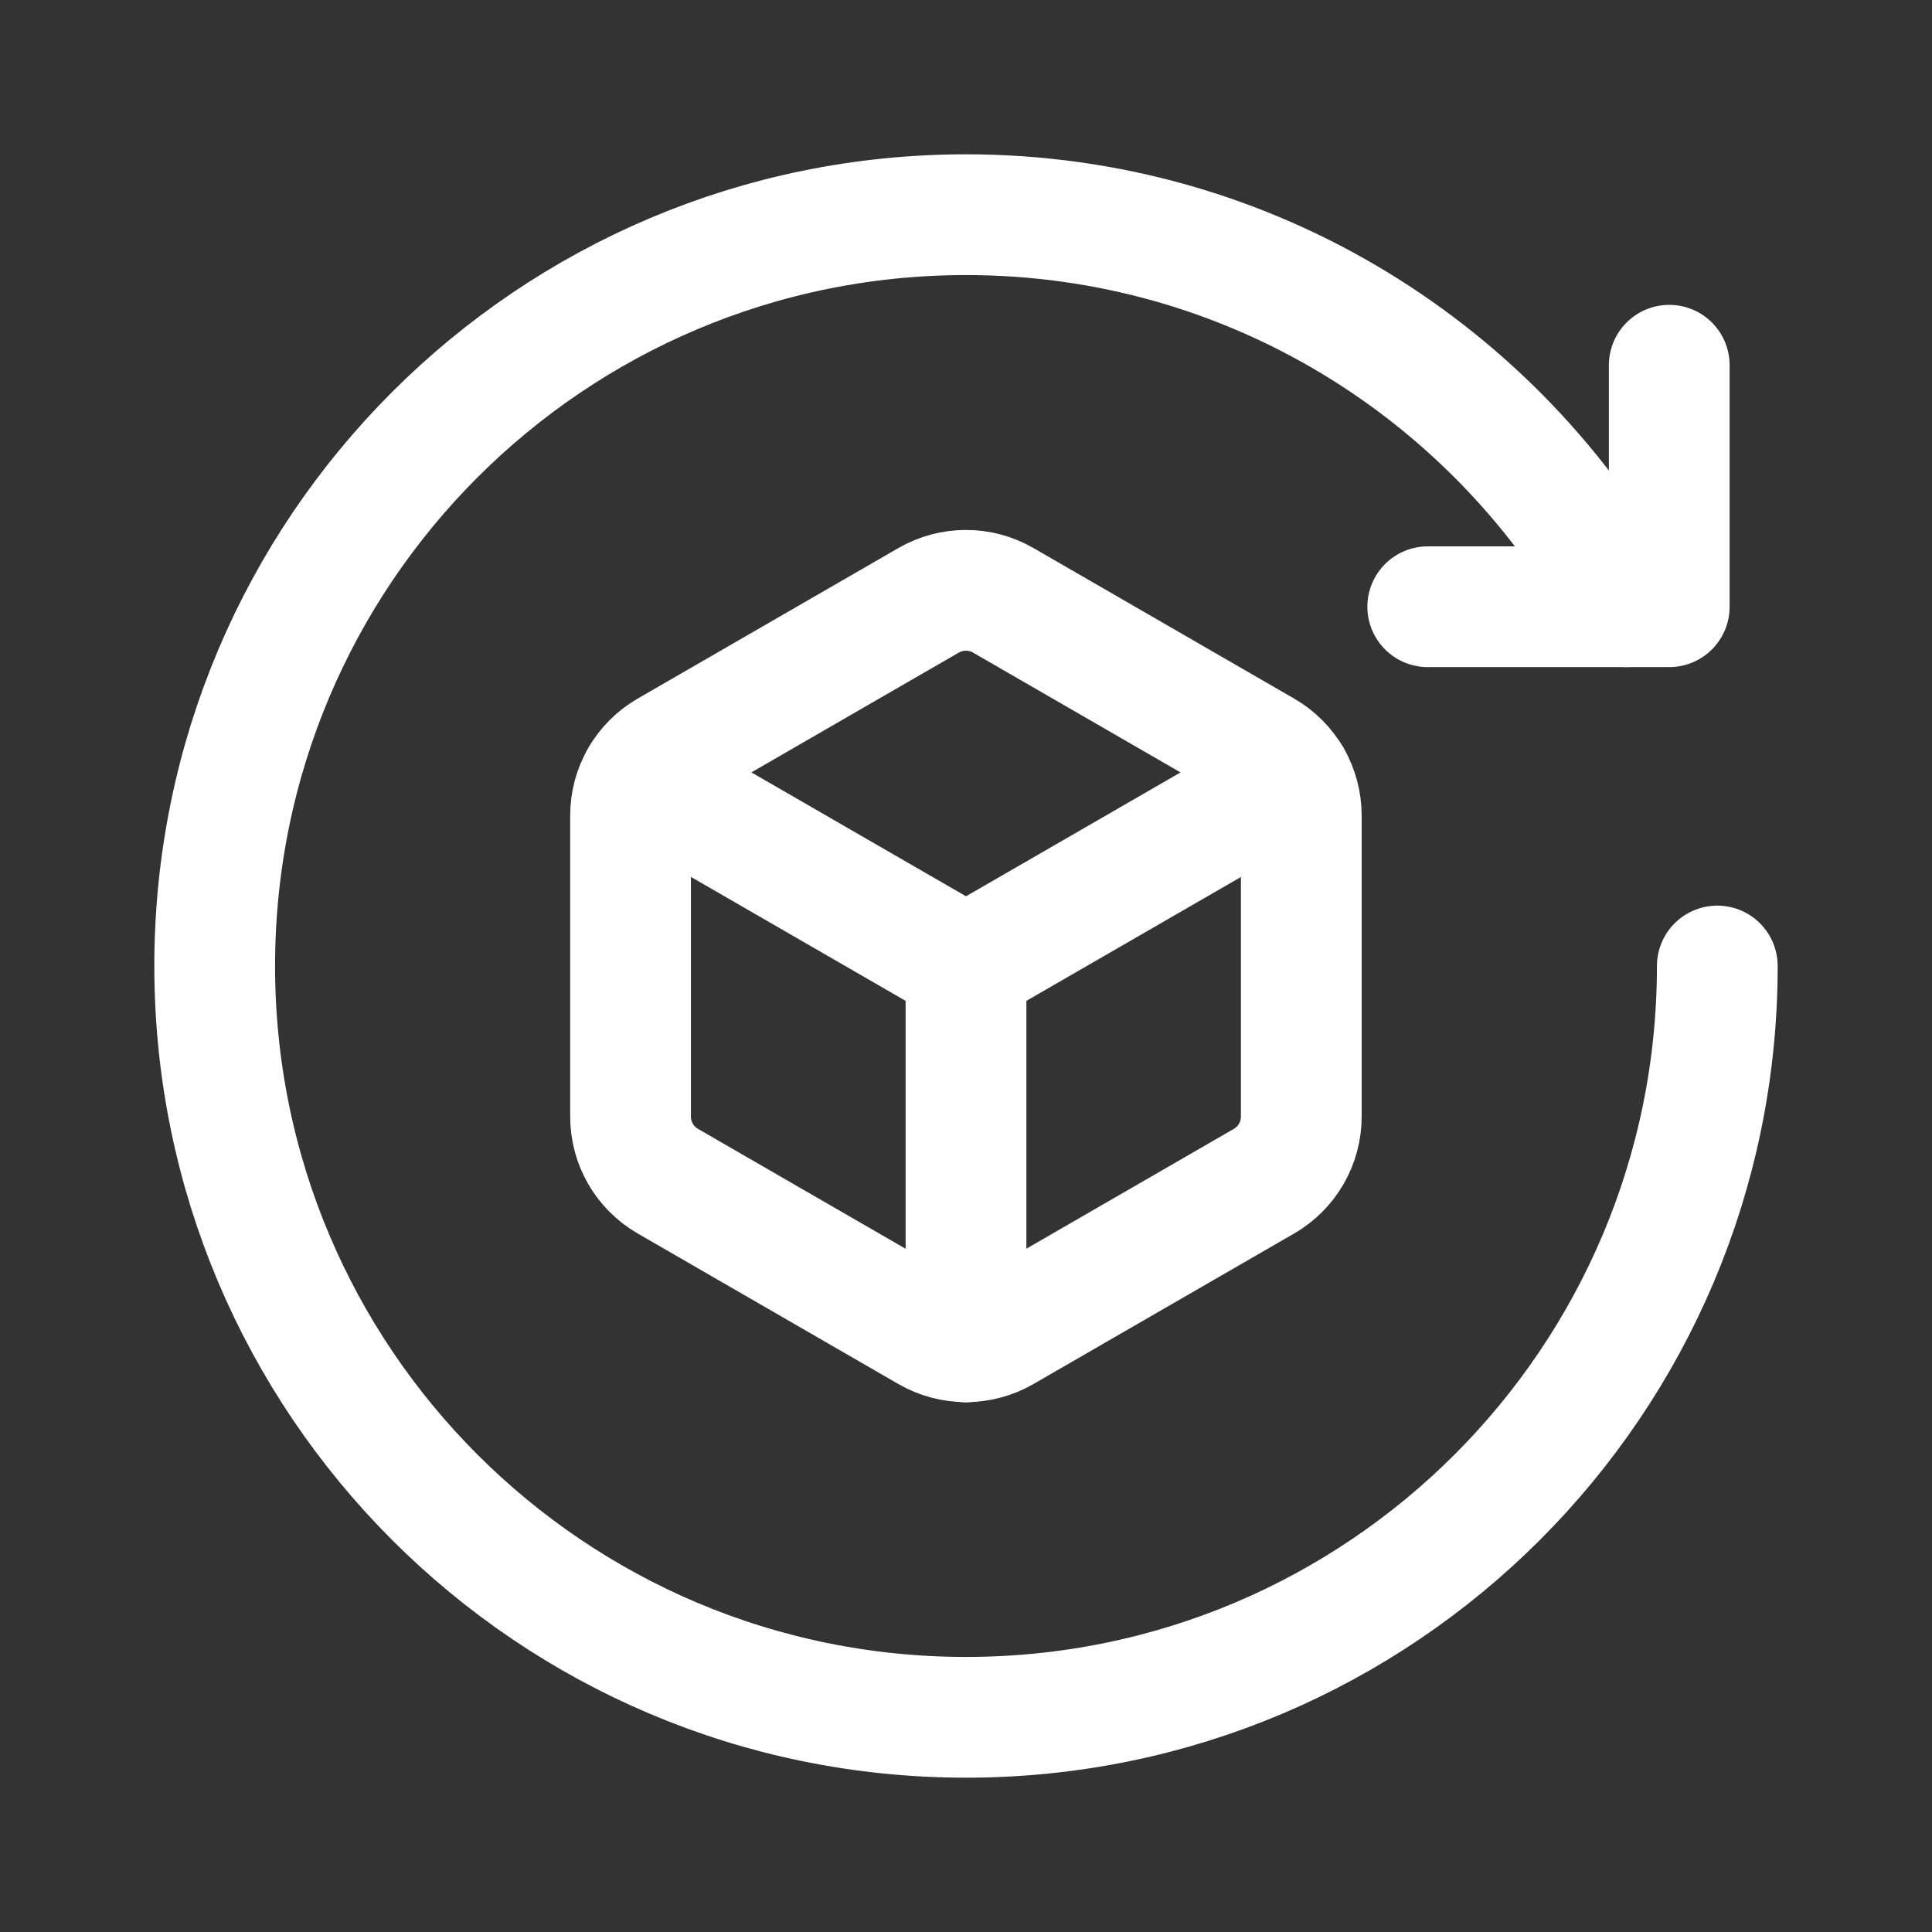
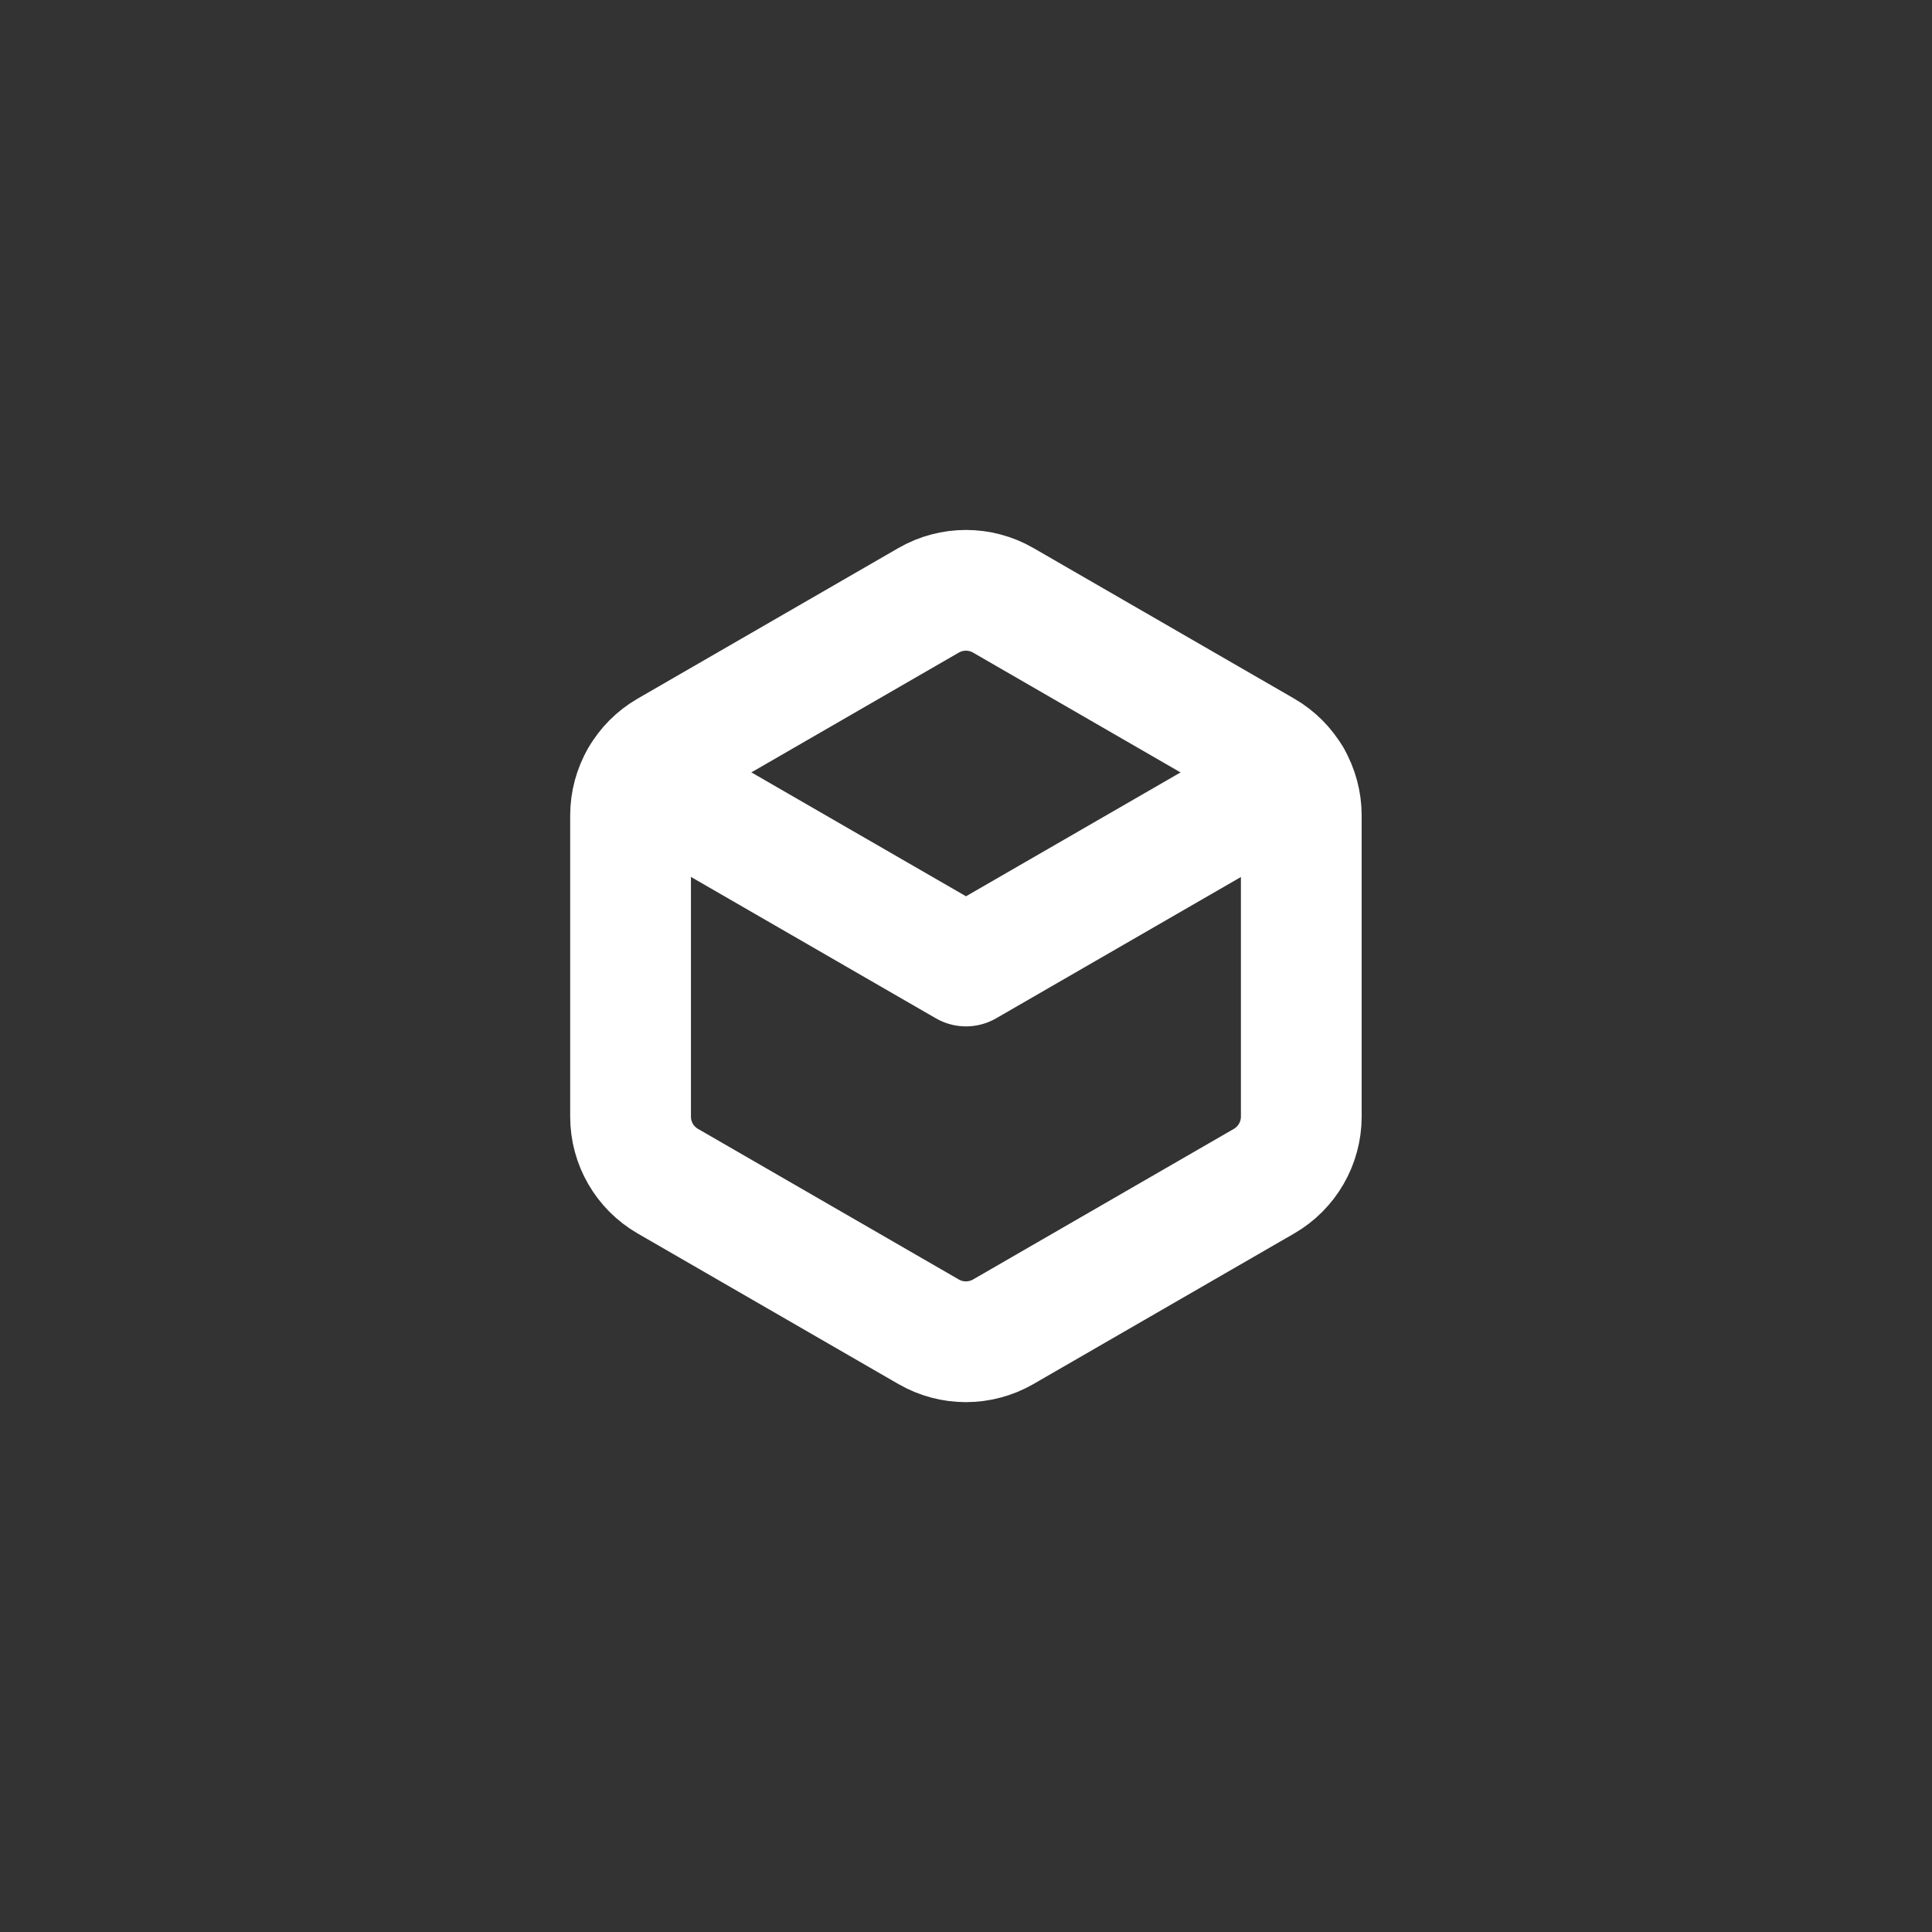
<svg xmlns="http://www.w3.org/2000/svg" width="24" height="24" viewBox="0 0 24 24" fill="none">
  <rect x="0" y="0" width="24" height="24" fill="#333333" stroke="none" />
  <path d="M7.959 9.667L12 12L16.041 9.667" stroke="#ffffff" stroke-width="1.5" stroke-linecap="round" stroke-linejoin="round" />
-   <path d="M12 12V16.67" stroke="#ffffff" stroke-width="1.5" stroke-linecap="round" stroke-linejoin="round" />
  <path fill-rule="evenodd" clip-rule="evenodd" d="M16.165 13.871V10.13C16.165 9.799 15.989 9.494 15.702 9.328L12.462 7.457C12.176 7.292 11.823 7.292 11.536 7.457L8.296 9.328C8.01 9.493 7.833 9.799 7.833 10.13V13.871C7.833 14.202 8.009 14.507 8.296 14.673L11.536 16.544C11.822 16.709 12.175 16.709 12.462 16.544L15.702 14.673C15.989 14.507 16.165 14.201 16.165 13.871Z" stroke="#ffffff" stroke-width="1.5" stroke-linecap="round" stroke-linejoin="round" />
-   <path d="M20.736 4.537V7.537H17.736H20.736" stroke="#ffffff" stroke-width="1.5" stroke-linecap="round" stroke-linejoin="round" />
-   <path d="M20.198 7.537C18.615 4.636 15.538 2.667 12 2.667C6.845 2.667 2.667 6.846 2.667 12C2.667 17.154 6.845 21.333 12 21.333C17.155 21.333 21.333 17.154 21.333 12" stroke="#ffffff" stroke-width="1.5" stroke-linecap="round" stroke-linejoin="round" />
</svg>